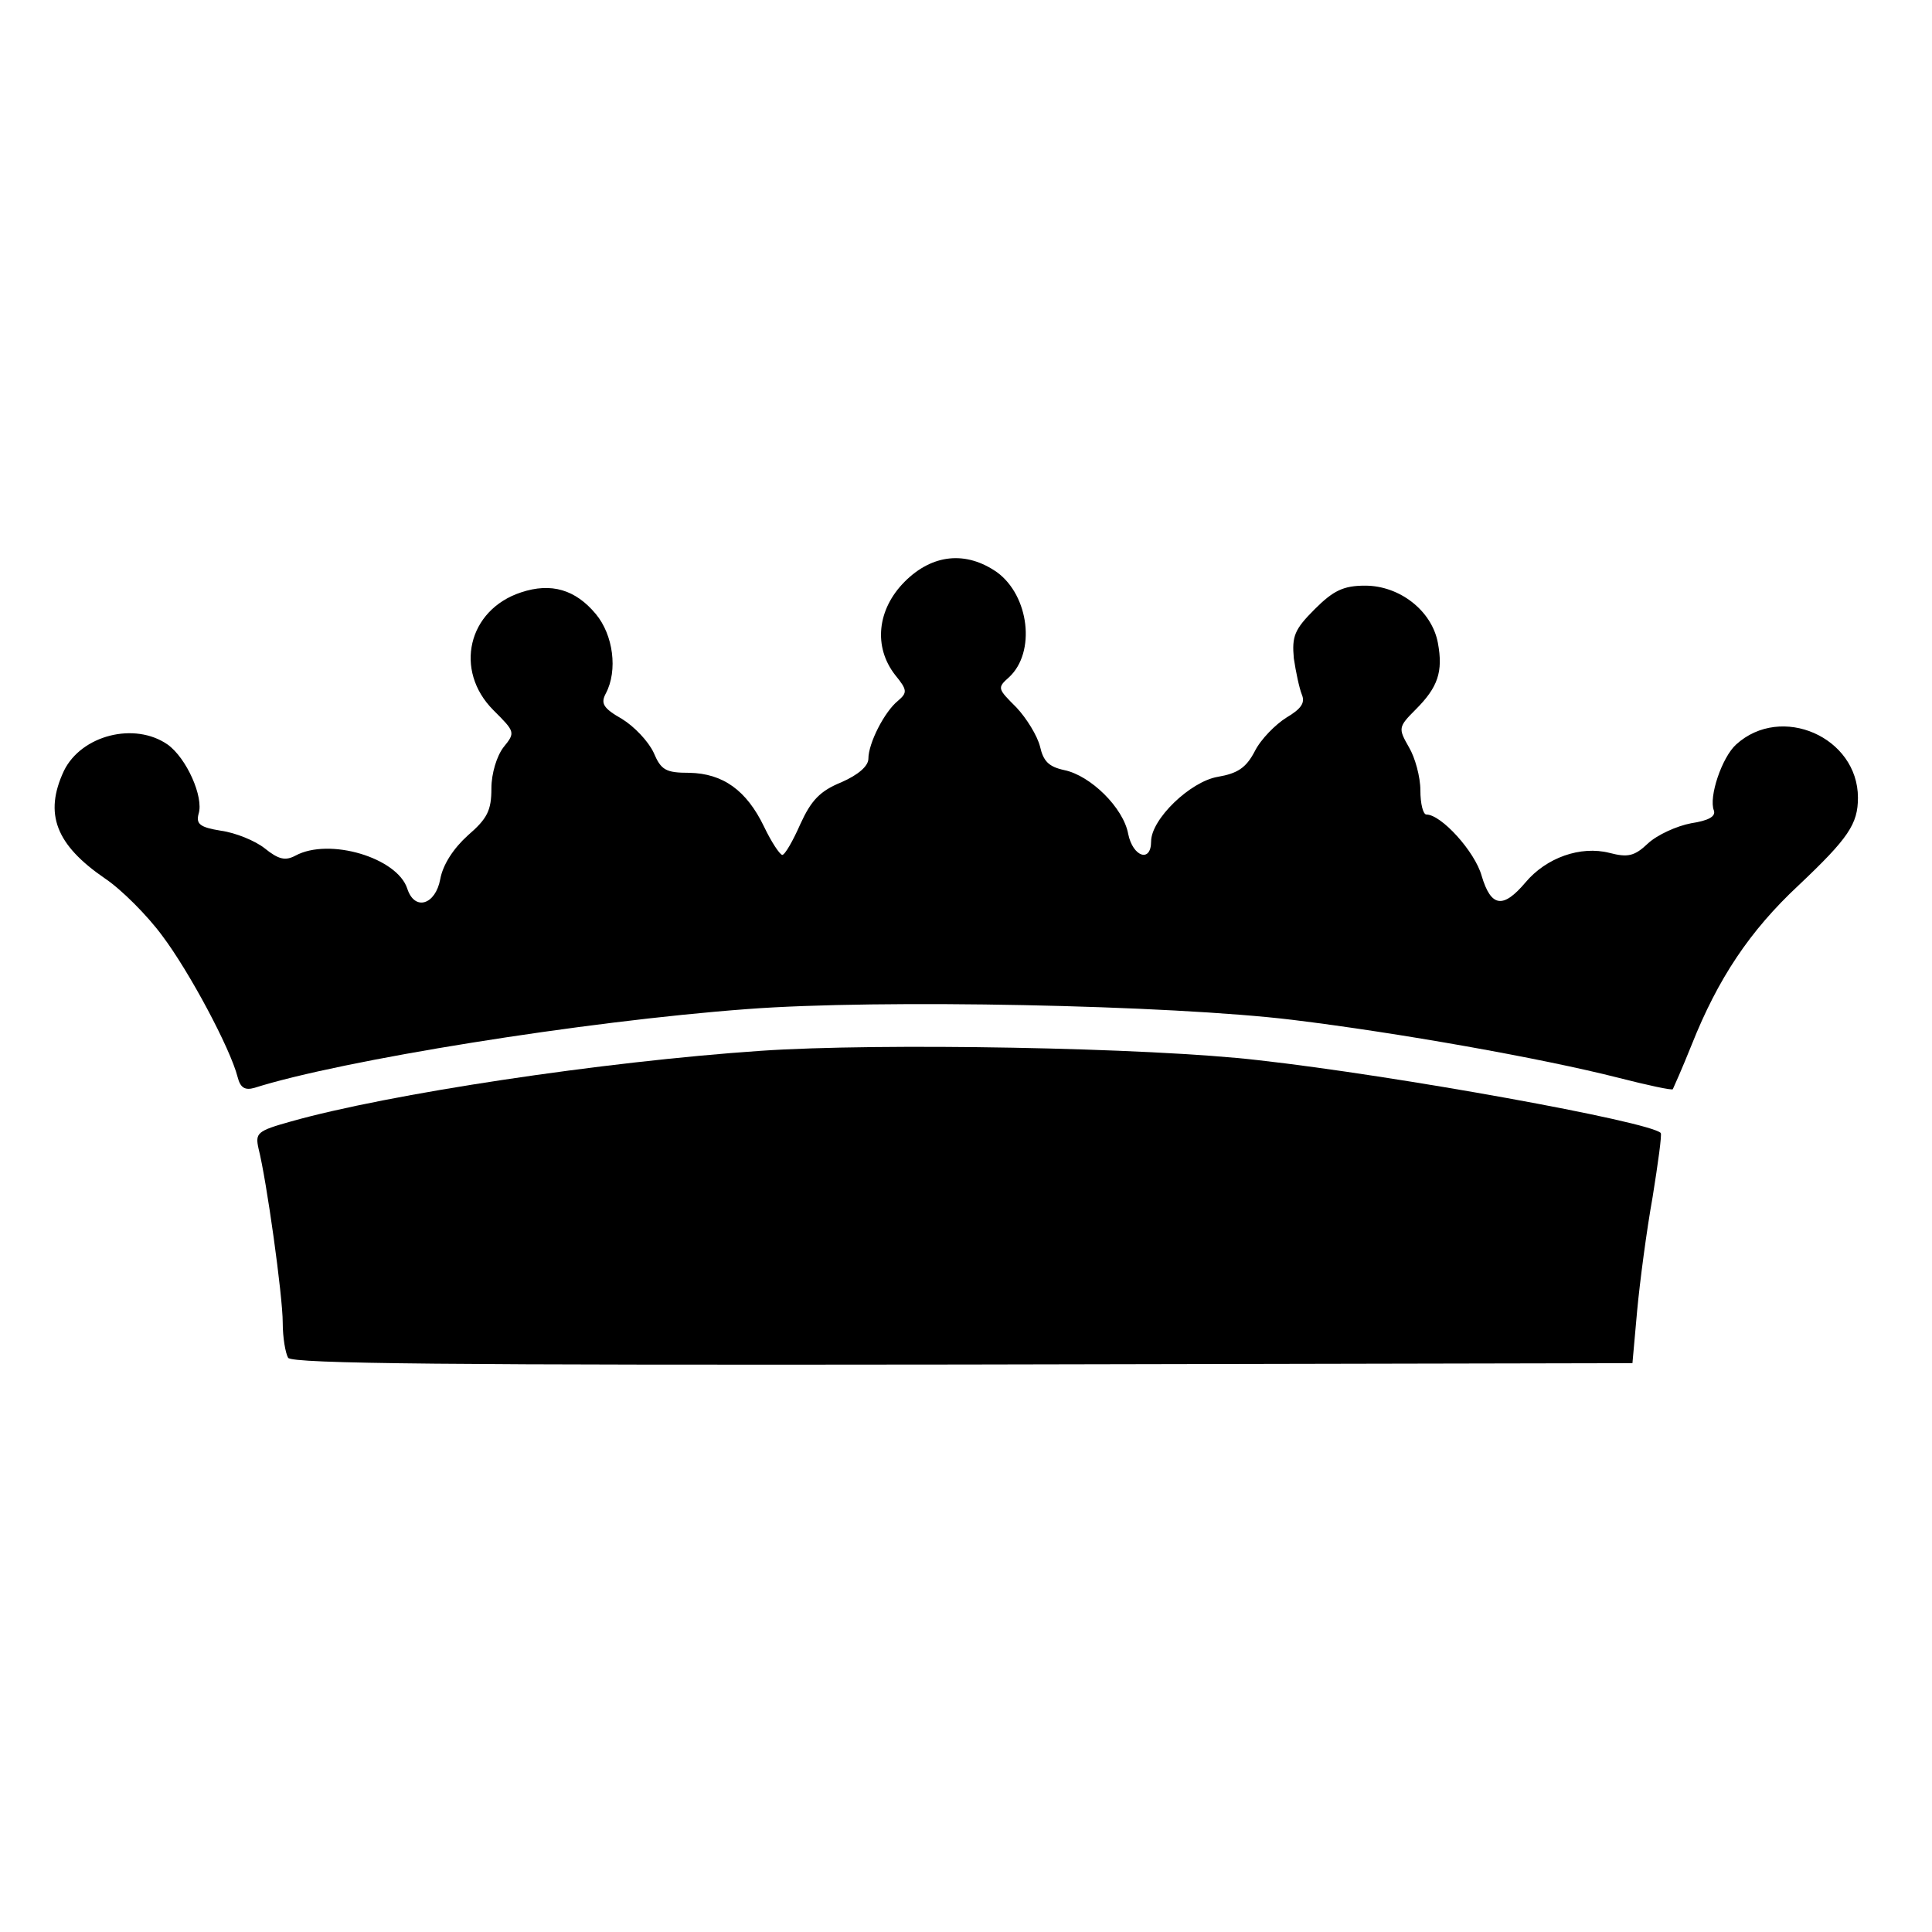
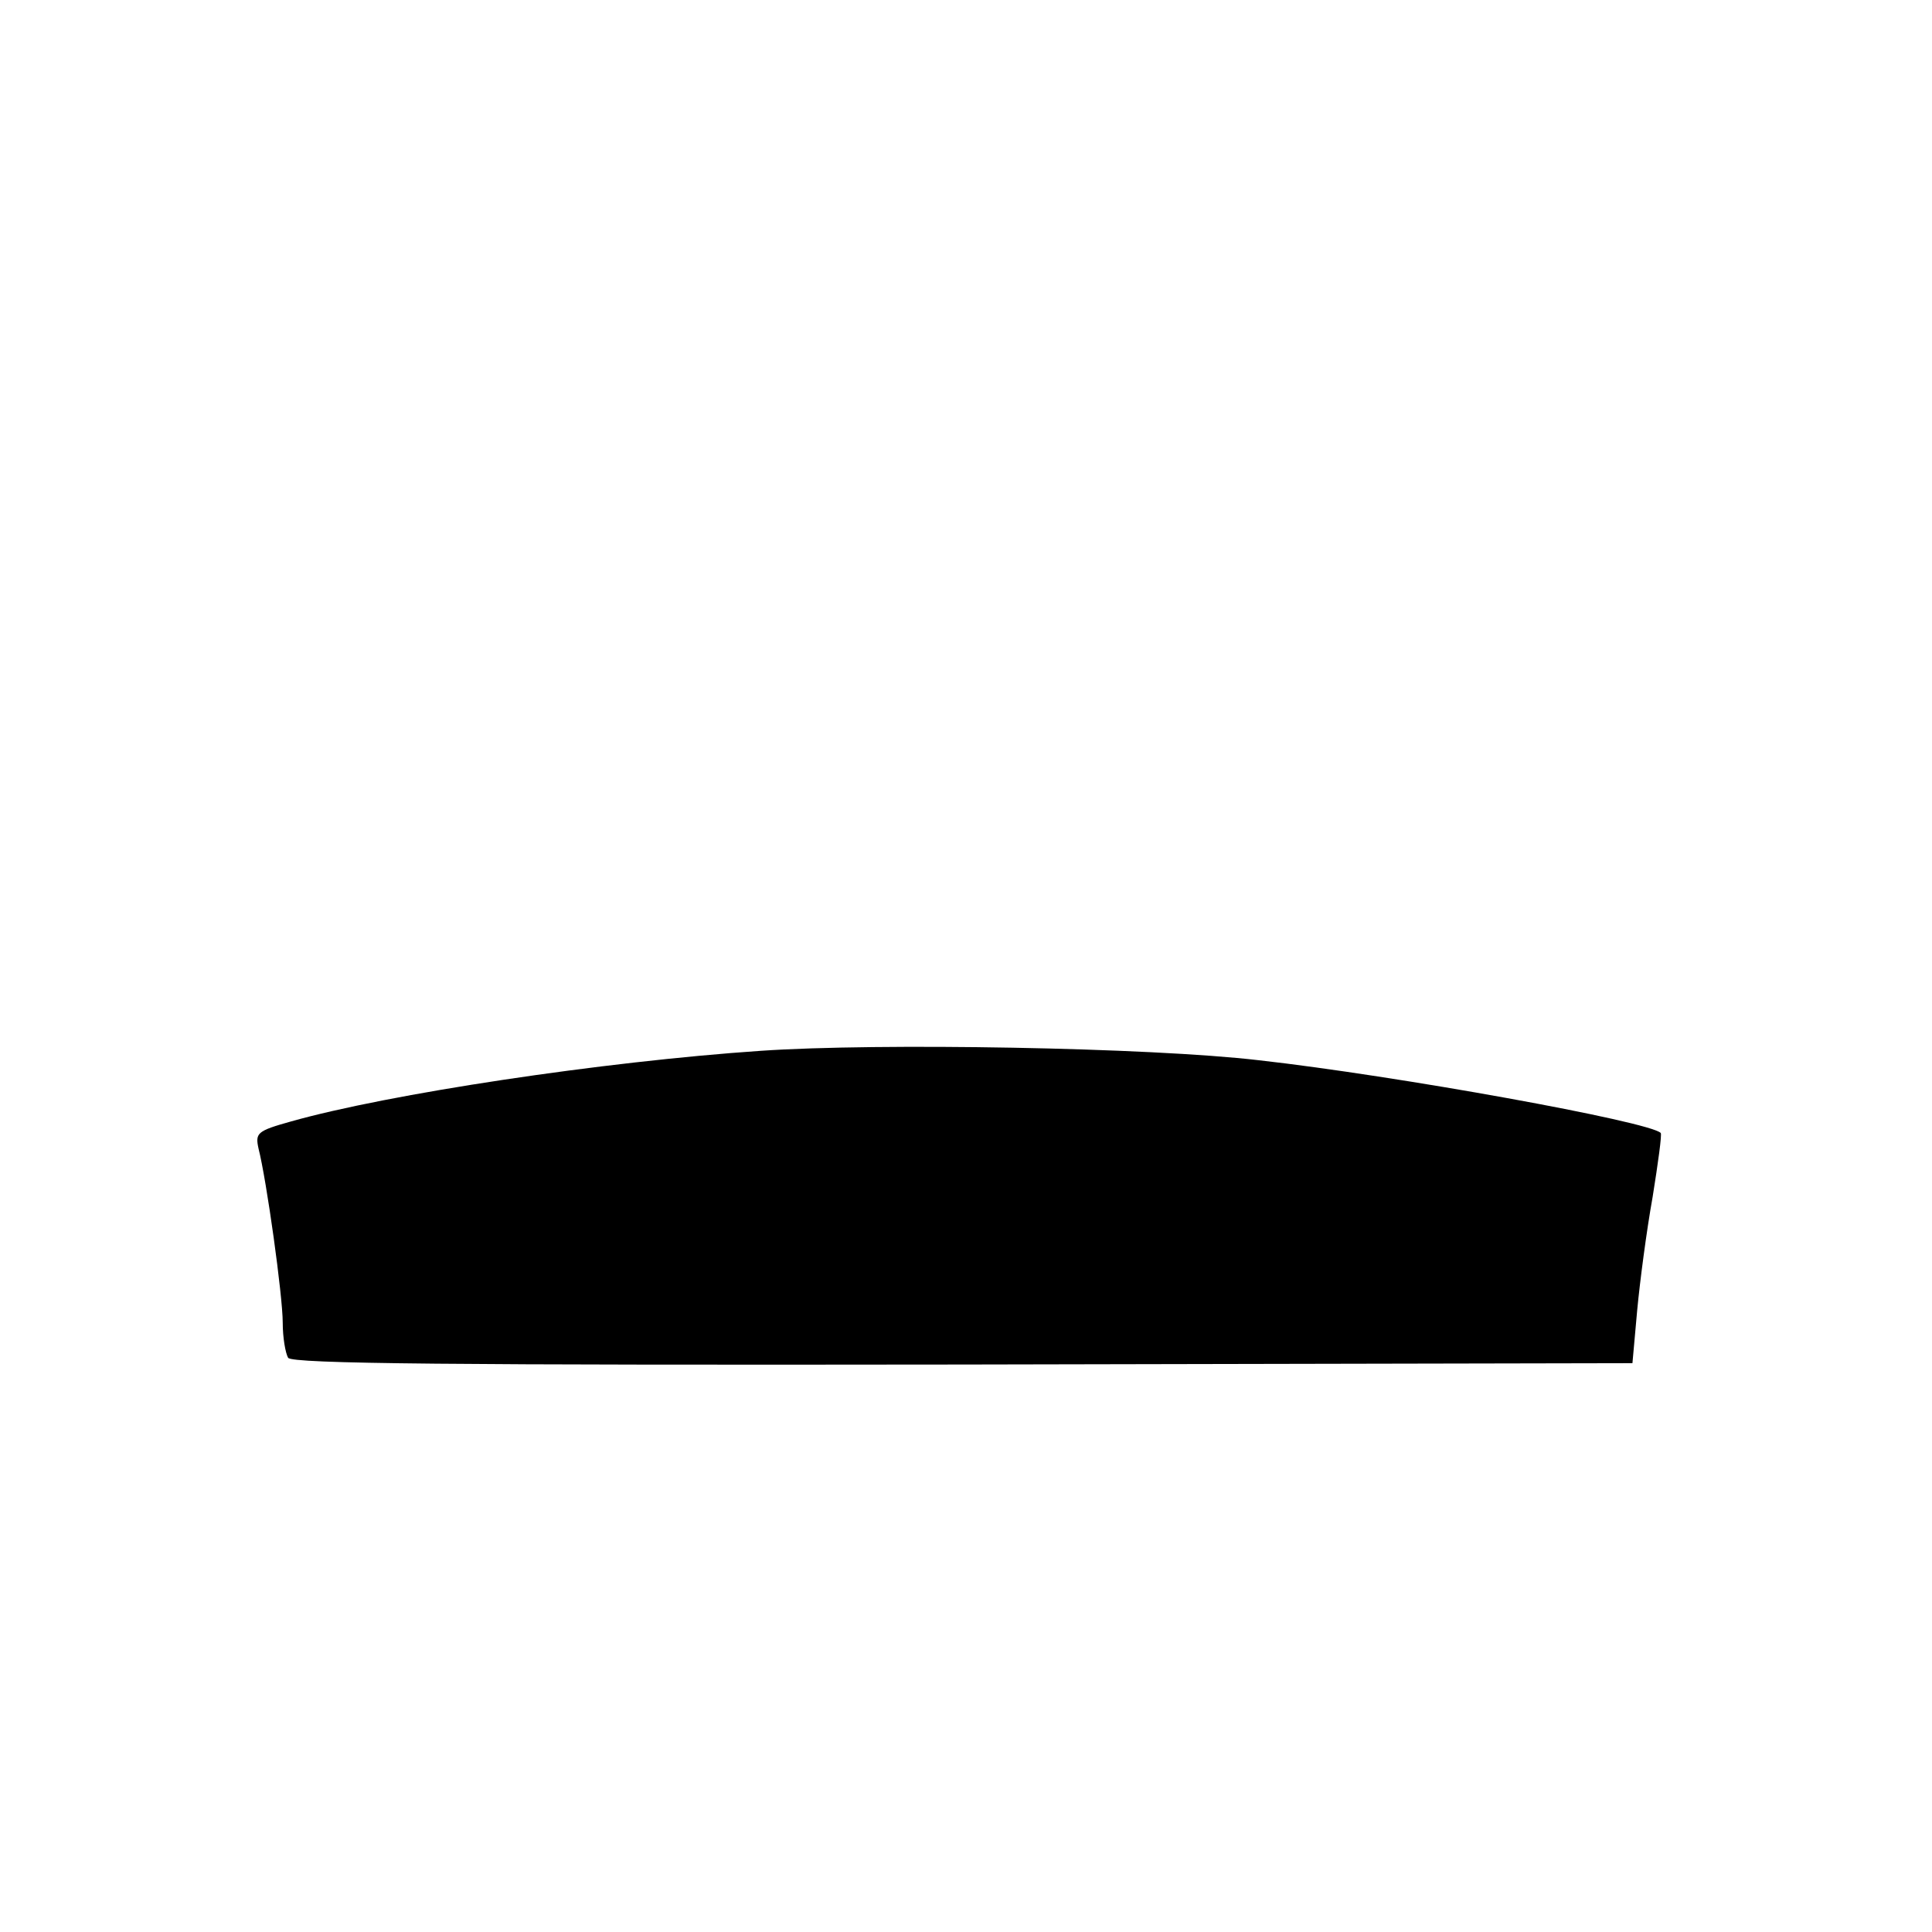
<svg xmlns="http://www.w3.org/2000/svg" version="1.0" width="287pt" height="287pt" viewBox="0 0 287 287" preserveAspectRatio="xMidYMid meet">
  <g transform="translate(0,287) scale(0.1,-0.1)" fill="#000000" stroke="none">
-     <path d="M1344 2006 c-41 -41 -47 -97 -14 -139 18 -22 18 -26 4 -38 -20 -16 -44 -63 -44 -86 0 -11 -15 -24 -40 -35 -32 -13 -45 -27 -61 -62 -11 -25 -23 -46 -27 -46 -4 1 -16 19 -27 42 -26 54 -61 79 -111 80 -35 0 -42 4 -53 30 -8 17 -29 39 -47 50 -28 16 -32 23 -24 38 18 34 11 87 -15 118 -30 36 -66 47 -111 32 -79 -26 -100 -116 -41 -175 32 -32 33 -33 15 -55 -10 -13 -18 -39 -18 -61 0 -33 -6 -45 -35 -70 -21 -19 -37 -43 -41 -65 -7 -38 -38 -48 -49 -14 -15 46 -116 76 -166 49 -15 -8 -25 -6 -46 11 -14 11 -43 23 -65 26 -31 5 -37 10 -33 25 8 25 -18 83 -46 103 -49 34 -128 14 -154 -39 -30 -64 -12 -110 61 -160 24 -16 63 -55 85 -85 40 -53 101 -167 112 -210 4 -16 11 -20 25 -16 129 41 489 99 732 117 197 15 629 6 810 -16 156 -19 370 -57 484 -86 43 -11 80 -19 81 -17 1 2 14 31 28 66 39 98 86 169 159 237 74 70 88 91 88 130 0 90 -114 140 -181 79 -21 -19 -41 -78 -33 -98 3 -9 -8 -15 -34 -19 -21 -4 -50 -17 -64 -30 -20 -19 -30 -21 -57 -14 -43 11 -94 -7 -125 -44 -33 -39 -51 -37 -65 10 -10 36 -60 91 -82 91 -5 0 -9 16 -9 36 0 20 -8 49 -17 64 -16 28 -16 30 10 56 33 33 41 56 33 99 -9 48 -57 85 -108 85 -32 0 -47 -7 -75 -35 -30 -30 -34 -40 -31 -73 3 -20 8 -44 12 -54 5 -12 -1 -21 -23 -34 -16 -10 -38 -32 -47 -50 -13 -25 -26 -33 -55 -38 -41 -7 -99 -63 -99 -96 0 -32 -27 -23 -34 11 -7 39 -56 87 -95 95 -23 5 -31 13 -36 35 -4 16 -20 42 -35 58 -28 28 -29 29 -11 45 40 37 30 121 -18 156 -46 32 -96 27 -137 -14z" />
-     <path d="M1130 1309 c-235 -16 -553 -64 -698 -105 -50 -14 -53 -17 -48 -40 12 -47 36 -219 36 -259 0 -22 4 -45 8 -52 6 -9 245 -11 1002 -10 l995 2 7 78 c4 43 14 119 23 169 8 50 14 93 12 95 -17 17 -392 85 -597 108 -162 19 -566 26 -740 14z" />
+     <path d="M1130 1309 c-235 -16 -553 -64 -698 -105 -50 -14 -53 -17 -48 -40 12 -47 36 -219 36 -259 0 -22 4 -45 8 -52 6 -9 245 -11 1002 -10 l995 2 7 78 c4 43 14 119 23 169 8 50 14 93 12 95 -17 17 -392 85 -597 108 -162 19 -566 26 -740 14" />
  </g>
</svg>